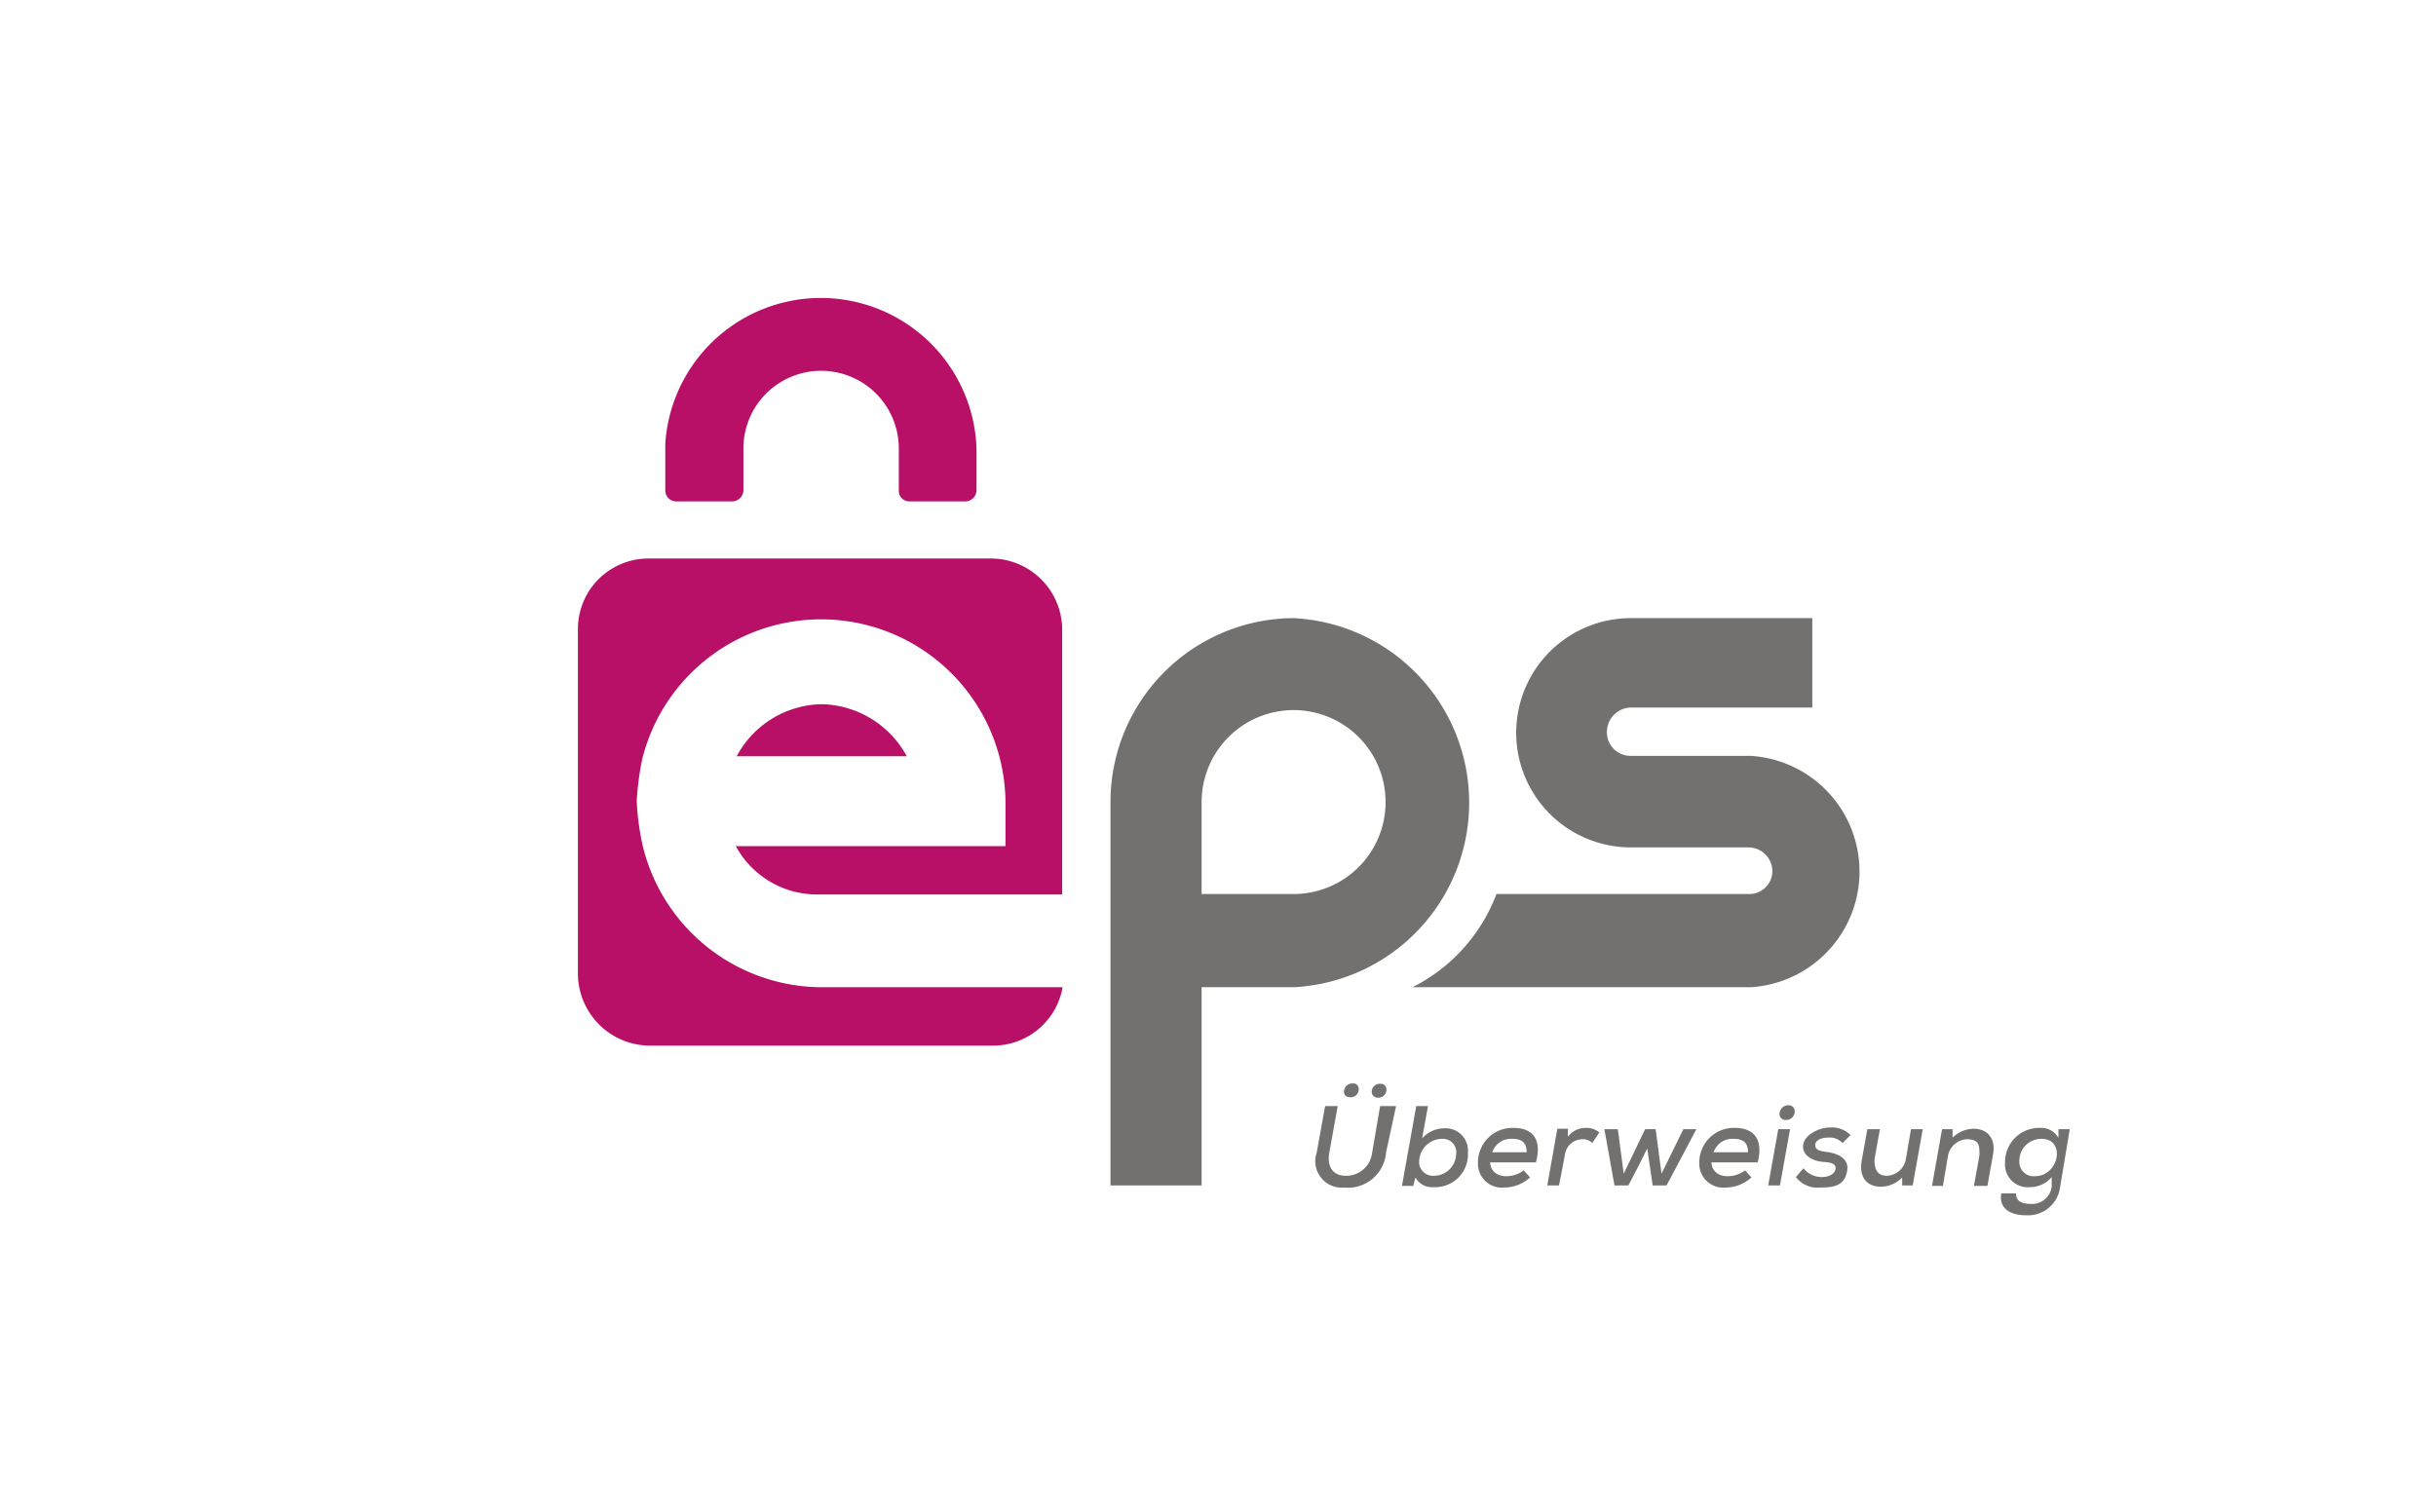
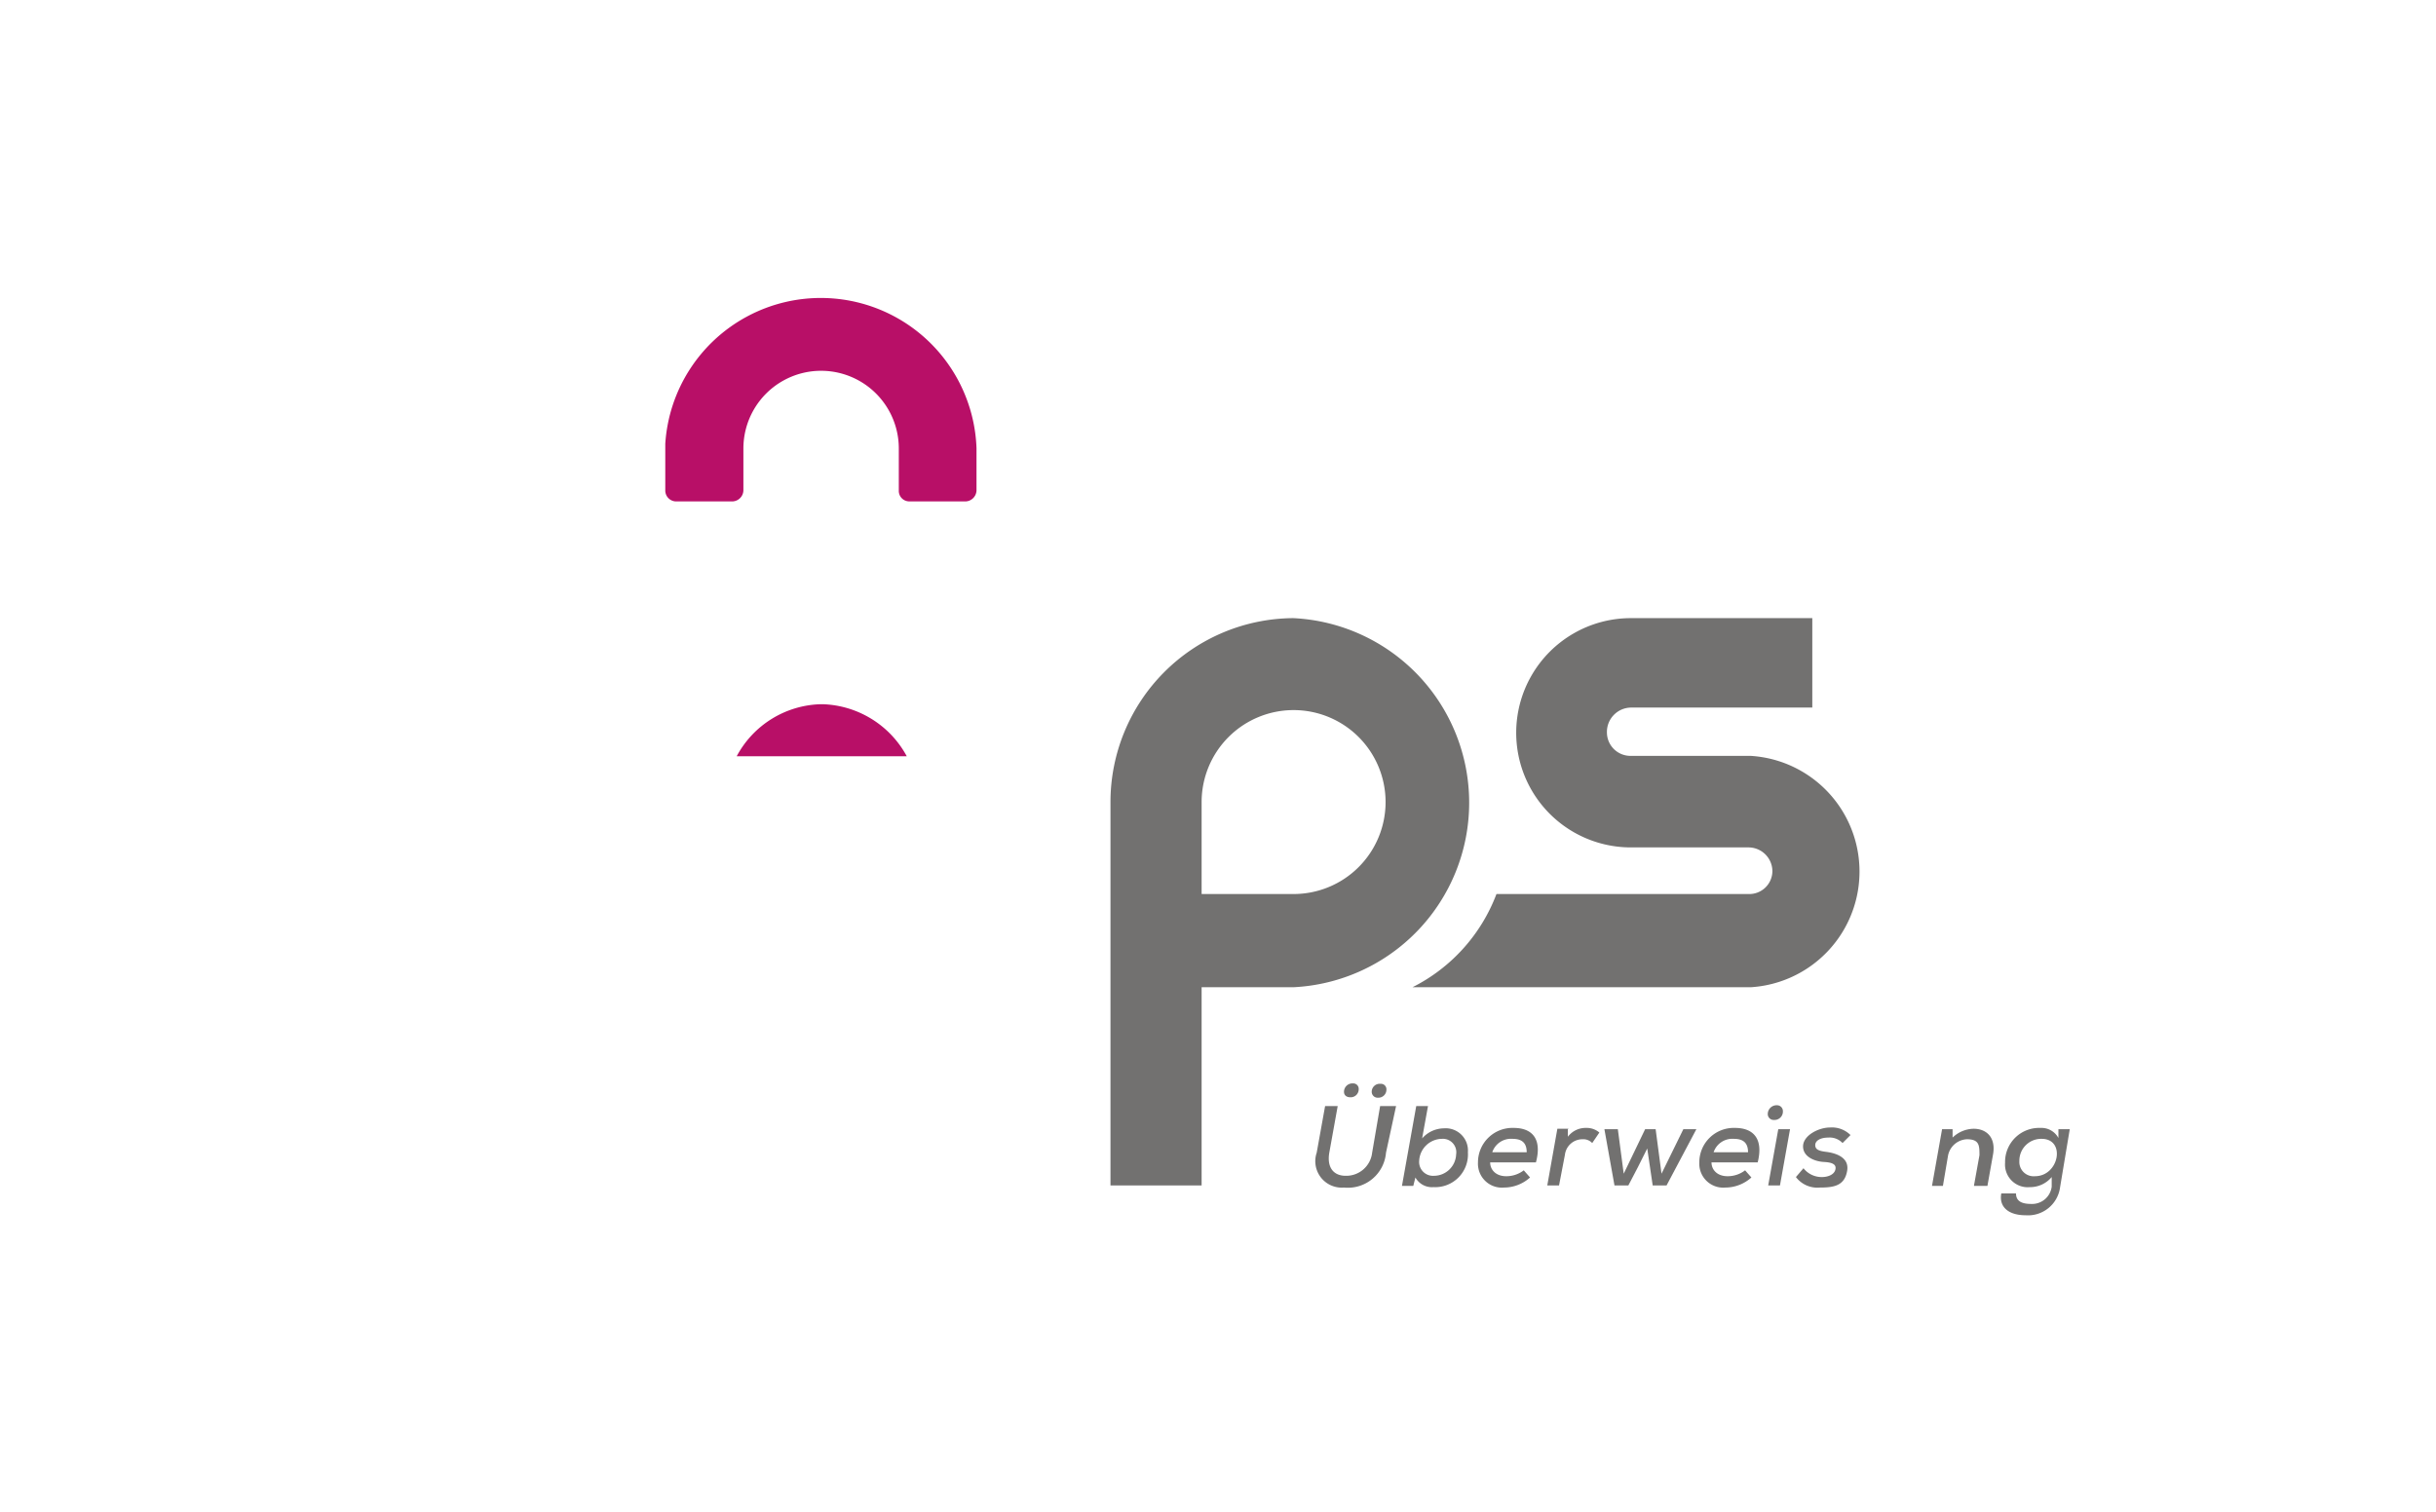
<svg xmlns="http://www.w3.org/2000/svg" id="Layer_1" data-name="Layer 1" viewBox="0 0 58 36">
  <defs>
    <style>.cls-1{fill:none;}.cls-2{fill:#727170;}.cls-3{fill:#b80f67;}</style>
  </defs>
  <title>eps</title>
  <rect class="cls-1" width="58" height="36" />
  <path class="cls-2" d="M41.67,18H38.83a.56.56,0,0,1-.57-.56.58.58,0,0,1,.57-.59h4.32V14.72H38.83a2.73,2.73,0,1,0,0,5.46h2.8a.57.57,0,0,1,.57.57.55.55,0,0,1-.57.54h-6a4.11,4.11,0,0,1-2,2.22h8.05a2.76,2.76,0,0,0,0-5.51" />
  <path class="cls-2" d="M30.8,14.72a4.38,4.38,0,0,0-4.36,4.39v9.12h2.17V23.51h2.18a4.4,4.4,0,0,0,0-8.79m0,6.57H28.61V19.1a2.19,2.19,0,1,1,2.19,2.19" />
-   <path class="cls-3" d="M19.55,23.51a4.4,4.4,0,0,1-4.25-3.38,6.17,6.17,0,0,1-.14-1.05,6.8,6.8,0,0,1,.13-1,4.39,4.39,0,0,1,8.65,1v1.07H17.52a2.2,2.2,0,0,0,2,1.15h5.77V15a1.7,1.7,0,0,0-1.7-1.7H15.45A1.68,1.68,0,0,0,13.76,15v8.17a1.72,1.72,0,0,0,1.69,1.73h8.18a1.68,1.68,0,0,0,1.67-1.39H19.55Z" />
  <path class="cls-3" d="M19.54,16.77a2.34,2.34,0,0,0-2,1.24h4.05a2.36,2.36,0,0,0-2-1.24" />
  <path class="cls-3" d="M23.25,10.67a3.71,3.71,0,0,0-7.41-.1v1.11a.26.26,0,0,0,.24.26h1.37a.27.27,0,0,0,.25-.26v-1a1.85,1.85,0,0,1,3.7,0v1a.25.25,0,0,0,.24.26H23a.27.27,0,0,0,.25-.26v-1Z" />
  <path class="cls-2" d="M33.24,26.34,33,27.45a.91.91,0,0,1-1,.83.63.63,0,0,1-.65-.83l.2-1.11h.3l-.2,1.11c-.06.35.1.55.39.55a.62.62,0,0,0,.63-.55l.19-1.11ZM32,26c0,.09.07.13.15.13a.19.19,0,0,0,.2-.19.13.13,0,0,0-.14-.14A.2.2,0,0,0,32,26m.66,0a.14.14,0,0,0,.15.14.19.19,0,0,0,.2-.19.13.13,0,0,0-.14-.14.19.19,0,0,0-.21.19" />
  <path class="cls-2" d="M34,26.34l-.14.77a.7.7,0,0,1,.52-.24.53.53,0,0,1,.57.57.78.78,0,0,1-.82.83.45.45,0,0,1-.43-.23l-.05.2h-.27l.34-1.9Zm-.21,1.3a.33.33,0,0,0,.35.36.53.53,0,0,0,.53-.51.32.32,0,0,0-.34-.37.55.55,0,0,0-.54.52" />
  <path class="cls-2" d="M35.48,27.68c0,.18.14.33.38.33a.68.68,0,0,0,.42-.14l.15.17a.93.93,0,0,1-.62.24.57.57,0,0,1-.62-.6.82.82,0,0,1,.85-.82c.44,0,.68.26.53.82Zm.87-.24c0-.23-.12-.32-.34-.32a.47.47,0,0,0-.48.32Z" />
  <path class="cls-2" d="M37.33,26.89l0,.18a.53.53,0,0,1,.44-.21.46.46,0,0,1,.31.11l-.17.25a.29.29,0,0,0-.23-.09.42.42,0,0,0-.42.37l-.14.73h-.28l.24-1.35h.27Z" />
  <polygon class="cls-2" points="39.42 26.89 39.56 27.95 40.08 26.89 40.39 26.89 39.68 28.23 39.35 28.23 39.22 27.35 39 27.79 38.77 28.23 38.44 28.23 38.2 26.89 38.52 26.89 38.66 27.95 39.17 26.89 39.42 26.89" />
  <path class="cls-2" d="M40.75,27.68c0,.18.14.33.38.33a.68.68,0,0,0,.42-.14l.15.17a.93.93,0,0,1-.62.24.57.57,0,0,1-.62-.6.82.82,0,0,1,.85-.82c.44,0,.68.26.54.82Zm.87-.24c0-.23-.12-.32-.34-.32a.47.47,0,0,0-.48.32Z" />
-   <path class="cls-2" d="M42.62,26.89l-.24,1.34H42.1l.24-1.34Zm-.25-.37a.14.14,0,0,0,.15.15.2.2,0,0,0,.21-.21.14.14,0,0,0-.14-.14.21.21,0,0,0-.22.2" />
+   <path class="cls-2" d="M42.62,26.89l-.24,1.34H42.1l.24-1.34m-.25-.37a.14.14,0,0,0,.15.15.2.2,0,0,0,.21-.21.14.14,0,0,0-.14-.14.21.21,0,0,0-.22.2" />
  <path class="cls-2" d="M43.87,27.22a.42.42,0,0,0-.34-.13c-.18,0-.31.07-.31.18s.1.14.26.16.56.1.5.45-.3.4-.65.4a.64.64,0,0,1-.57-.25l.18-.21a.55.55,0,0,0,.44.21c.13,0,.29-.05.32-.18s-.09-.17-.28-.18-.49-.11-.49-.37.37-.45.64-.45a.63.63,0,0,1,.49.18Z" />
-   <path class="cls-2" d="M44.76,26.89l-.13.72c0,.23.06.39.3.39a.48.48,0,0,0,.45-.41l.12-.7h.28l-.24,1.34h-.25l0-.19a.71.71,0,0,1-.51.22c-.33,0-.53-.23-.45-.64l.13-.73Z" />
  <path class="cls-2" d="M47,28.23l.13-.72c0-.23,0-.38-.3-.38a.48.48,0,0,0-.45.4l-.12.71H46l.24-1.35h.25l0,.2a.74.74,0,0,1,.5-.21c.32,0,.54.22.46.63l-.13.73H47Z" />
  <path class="cls-2" d="M48,28.42c0,.18.13.25.36.25a.47.47,0,0,0,.49-.41l0-.23a.67.67,0,0,1-.52.24.54.54,0,0,1-.59-.58.81.81,0,0,1,.84-.83.46.46,0,0,1,.43.24l0-.21h.27l-.23,1.38a.77.77,0,0,1-.82.67c-.41,0-.64-.2-.58-.52Zm.08-.77a.34.34,0,0,0,.37.36c.58,0,.74-.89.16-.89a.52.52,0,0,0-.53.53" />
</svg>